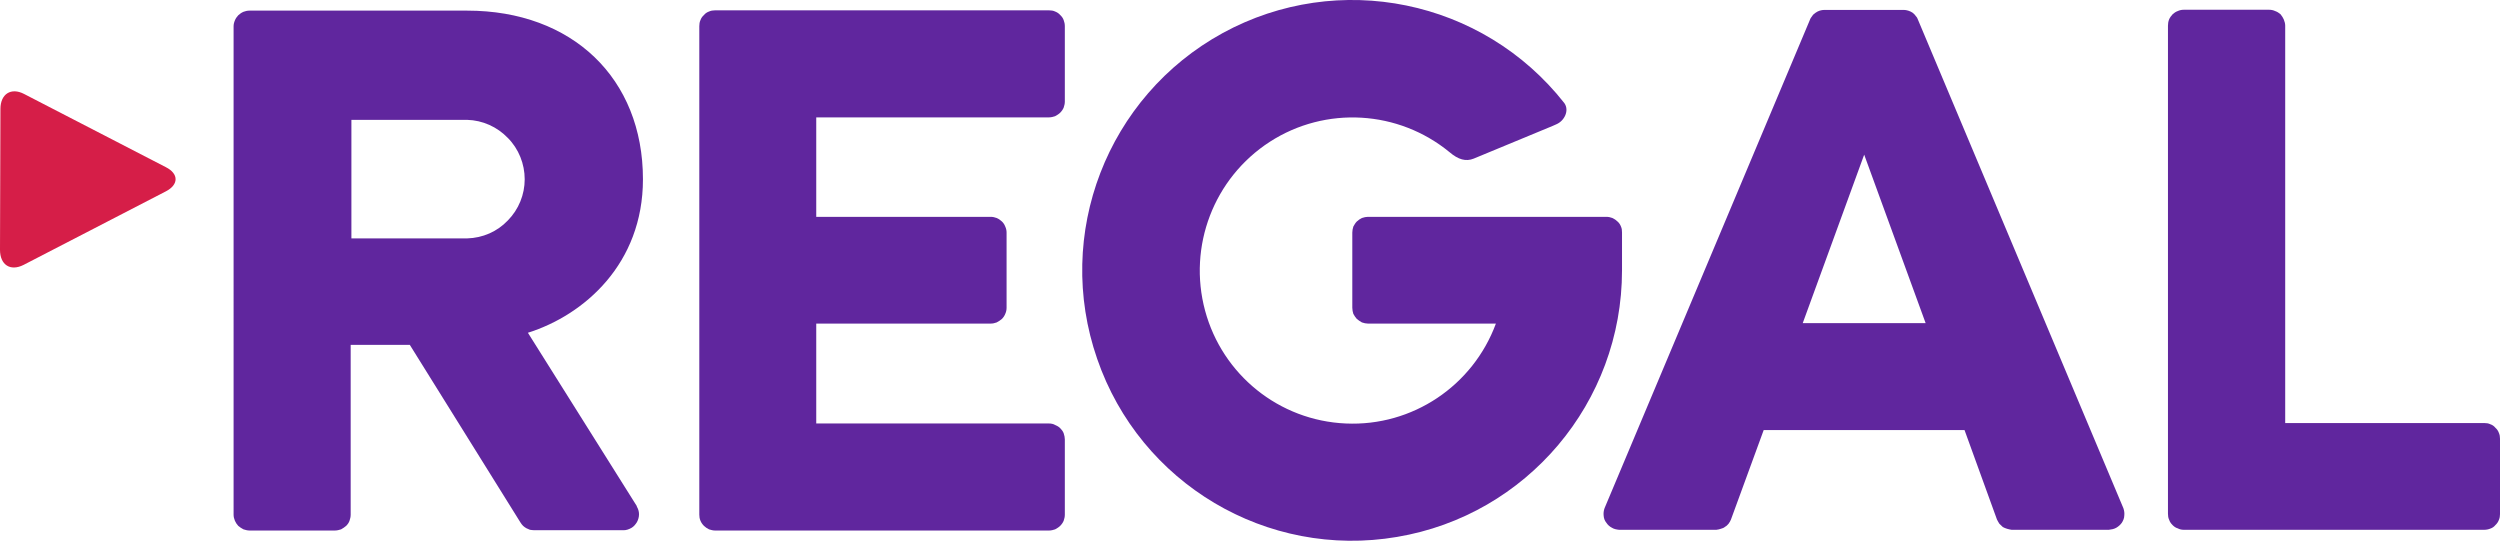
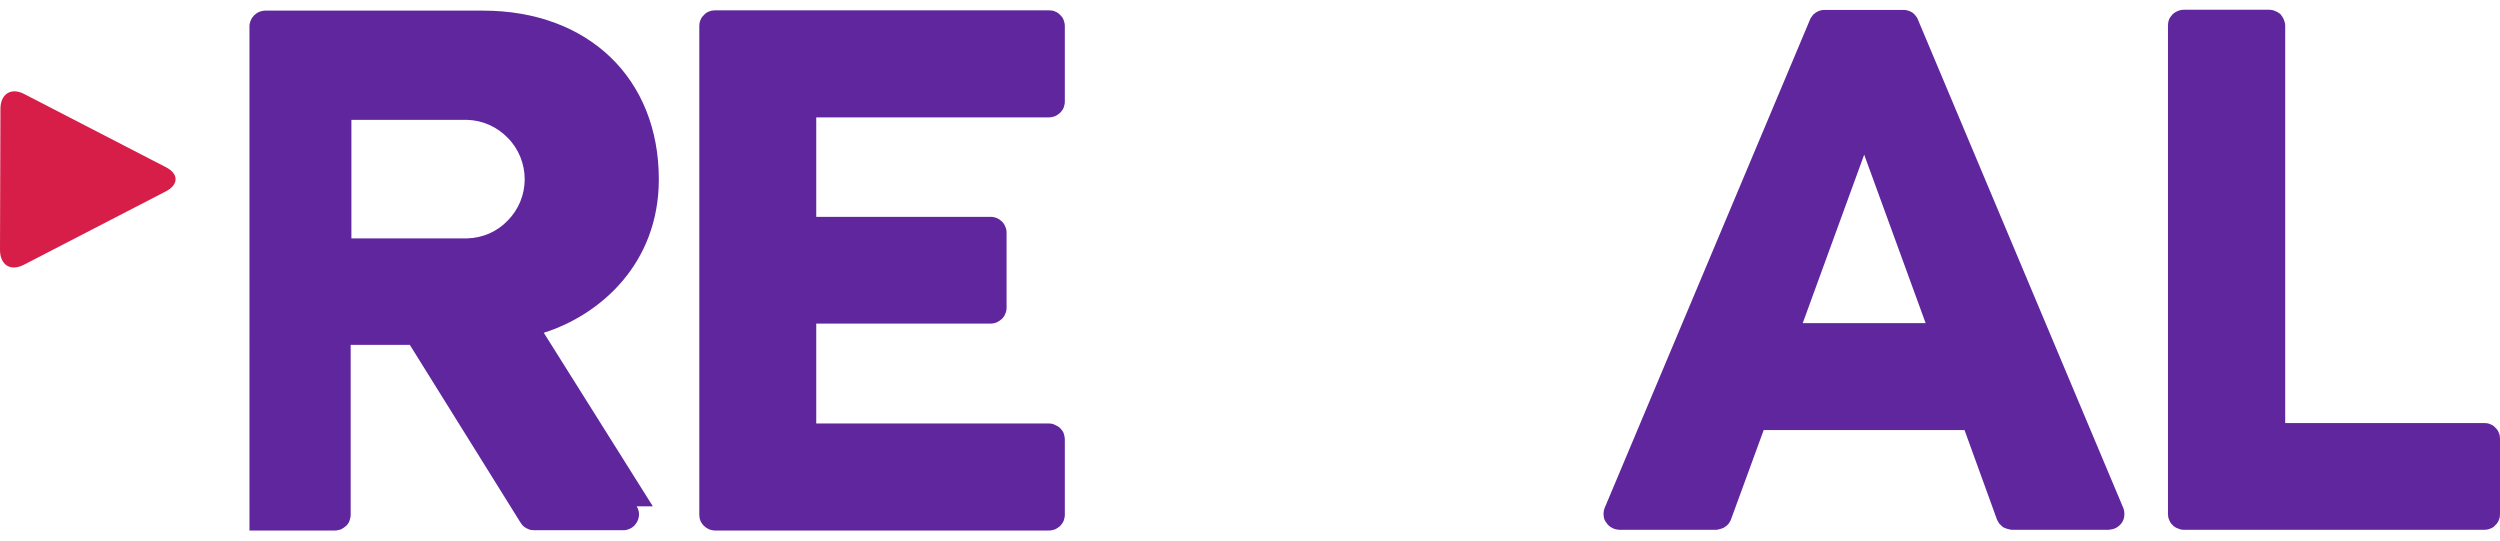
<svg xmlns="http://www.w3.org/2000/svg" id="katman_2" data-name="katman 2" viewBox="0 0 171.67 37.13">
  <defs>
    <style>
      .cls-1, .cls-2 {
        fill: #60269e;
      }

      .cls-3 {
        fill: #d61e48;
      }

      .cls-2 {
        fill-rule: evenodd;
      }
    </style>
  </defs>
  <g id="katman_1" data-name="katman 1">
-     <path id="Layer" class="cls-1" d="M93.93,22.22c-.12,0-.27-.03-.41-.08-.13-.07-.24-.15-.35-.24-.09-.1-.17-.22-.24-.35-.04-.13-.07-.27-.07-.42v-5.16c0-.14.03-.28.07-.41.07-.13.15-.26.24-.35.11-.1.22-.18.35-.24.14-.05.29-.08.41-.08h16.38c.14,0,.28.03.41.08.13.06.25.14.35.24.11.09.19.22.24.35.06.13.07.27.07.41v2.6c0,9.06-6.53,16.8-15.45,18.3-8.93,1.52-17.64-3.66-20.59-12.23-2.97-8.56.68-18.02,8.62-22.37,7.94-4.34,17.86-2.31,23.46,4.81.36.51,0,1.22-.54,1.45l-.27.12-5.41,2.24c-.54.22-1.06.07-1.65-.43h0c-3.52-2.9-8.52-3.2-12.36-.72-3.84,2.49-5.63,7.17-4.44,11.59,1.19,4.41,5.09,7.55,9.66,7.75,4.57.21,8.73-2.58,10.31-6.86h-8.79Z" />
    <path id="Layer-2" data-name="Layer" class="cls-1" d="M56.05,8.06h15.99c.14,0,.29-.04.41-.08.13-.07.26-.15.35-.24.11-.11.19-.23.24-.35.05-.15.08-.27.08-.42V1.8c0-.15-.03-.29-.08-.42-.05-.14-.13-.25-.24-.35-.09-.11-.22-.19-.35-.24-.12-.06-.27-.08-.41-.08h-22.94c-.14,0-.28.02-.41.08-.14.05-.26.13-.35.24-.11.1-.19.21-.24.35-.06.13-.08.27-.08.42v33.54c0,.15.02.27.08.42.05.12.13.24.24.35.09.09.21.17.35.24.13.04.27.08.41.08h22.94c.14,0,.29-.04.41-.08.13-.07.26-.15.35-.24.11-.11.19-.23.24-.35.05-.15.08-.27.08-.42v-5.17c0-.13-.03-.27-.08-.42-.05-.13-.13-.24-.24-.35-.09-.09-.22-.17-.35-.22-.12-.07-.27-.1-.41-.1h-15.99v-6.86h11.98c.14,0,.28-.03.41-.08.14-.07.25-.15.36-.24.1-.1.18-.22.23-.35.06-.13.09-.27.09-.42v-5.16c0-.14-.03-.28-.09-.41-.05-.13-.13-.26-.23-.35-.11-.1-.22-.18-.36-.24-.13-.05-.27-.08-.41-.08h-11.98v-6.83Z" />
    <path id="Layer-3" data-name="Layer" class="cls-1" d="M149.95,36.38c-.14,0-.28-.03-.41-.1-.14-.04-.25-.12-.35-.22-.11-.11-.19-.22-.24-.37-.06-.12-.08-.27-.08-.41V1.76c0-.14.02-.28.08-.43.05-.12.13-.23.24-.35.1-.09.21-.17.35-.22.13-.06.27-.09.41-.09h5.87c.14,0,.29.03.41.09.15.05.26.13.37.22.09.12.17.23.22.35.06.15.1.29.1.43v27.29h13.67c.14,0,.29.02.41.08.15.05.26.13.35.24.11.1.19.21.24.35.06.13.08.27.08.41v5.17c0,.14-.02.28-.08.41-.05.13-.13.25-.24.35-.09.11-.2.19-.35.24-.12.05-.27.08-.41.08h-20.64Z" />
-     <path id="Layer-4" data-name="Layer" class="cls-2" d="M43.72,34.77c.1.16.16.35.16.54s-.05.37-.14.54c-.1.16-.22.31-.38.4-.18.1-.35.16-.54.16h-6.14c-.1,0-.19-.02-.29-.03-.08-.03-.17-.07-.25-.11-.08-.05-.16-.1-.22-.16-.07-.07-.13-.15-.18-.23l-7.6-12.2h-4.06v11.66c0,.15-.03.27-.08.42-.04.12-.12.24-.23.35-.1.09-.23.17-.35.24-.13.04-.27.08-.42.08h-5.87c-.14,0-.28-.04-.41-.08-.14-.07-.25-.15-.36-.24-.1-.11-.18-.23-.23-.35-.06-.15-.09-.27-.09-.42V1.81c0-.14.03-.27.09-.41.05-.13.13-.24.23-.35.11-.1.22-.18.36-.24.13-.05.27-.08.41-.08h14.95c7.22,0,12.07,4.65,12.07,11.58,0,5.8-4.03,9.32-7.9,10.54l7.49,11.92M34.87,15.14c.75-.76,1.16-1.78,1.16-2.83s-.41-2.09-1.16-2.84c-.73-.76-1.73-1.21-2.79-1.24h-7.95v8.14h7.95c1.06-.03,2.06-.46,2.79-1.23Z" />
+     <path id="Layer-4" data-name="Layer" class="cls-2" d="M43.72,34.77c.1.16.16.35.16.54s-.05.37-.14.54c-.1.16-.22.31-.38.4-.18.1-.35.16-.54.16h-6.14c-.1,0-.19-.02-.29-.03-.08-.03-.17-.07-.25-.11-.08-.05-.16-.1-.22-.16-.07-.07-.13-.15-.18-.23l-7.6-12.2h-4.06v11.66c0,.15-.03.27-.08.42-.04.12-.12.24-.23.35-.1.09-.23.17-.35.24-.13.04-.27.08-.42.08h-5.87V1.81c0-.14.03-.27.09-.41.05-.13.13-.24.23-.35.11-.1.22-.18.36-.24.13-.05.27-.08.41-.08h14.95c7.22,0,12.07,4.65,12.07,11.58,0,5.8-4.03,9.32-7.9,10.54l7.49,11.92M34.87,15.14c.75-.76,1.16-1.78,1.16-2.83s-.41-2.09-1.16-2.84c-.73-.76-1.73-1.21-2.79-1.24h-7.95v8.14h7.95c1.06-.03,2.06-.46,2.79-1.23Z" />
    <path id="Layer-5" data-name="Layer" class="cls-2" d="M145.87,35.41c0,.17-.08.35-.17.49-.1.14-.24.26-.38.34-.16.09-.33.12-.51.14h-6.68c-.09-.02-.2-.03-.31-.07-.1-.03-.2-.07-.29-.12-.08-.07-.16-.15-.24-.23-.06-.09-.11-.19-.16-.28l-2.23-6.15h-13.79l-2.25,6.15c-.03.09-.1.19-.16.28-.07.08-.14.16-.24.21-.08.07-.17.11-.29.14-.09.04-.2.05-.31.07h-6.68c-.18-.02-.35-.05-.49-.14-.16-.08-.29-.2-.38-.34-.12-.14-.18-.32-.19-.49-.02-.16,0-.34.06-.51L124.28,1.37c.03-.1.1-.19.16-.27.06-.1.14-.16.24-.23.08-.06.19-.11.28-.14.1-.03.21-.05.32-.05h5.44c.1,0,.21.02.31.05.11.03.2.08.3.14.08.07.16.13.22.23.08.08.13.17.16.27l14.1,33.53c.06.17.08.35.06.51ZM132.23,22.19l-4.22-11.57-4.22,11.57h8.44Z" />
    <path id="Layer-6" data-name="Layer" class="cls-3" d="M0,17.15c0,1.04.71,1.5,1.62,1.04l9.77-5.05c.89-.46.89-1.21,0-1.66L1.65,6.45C.76,5.99.03,6.45.03,7.48l-.03,9.67Z" />
  </g>
</svg>